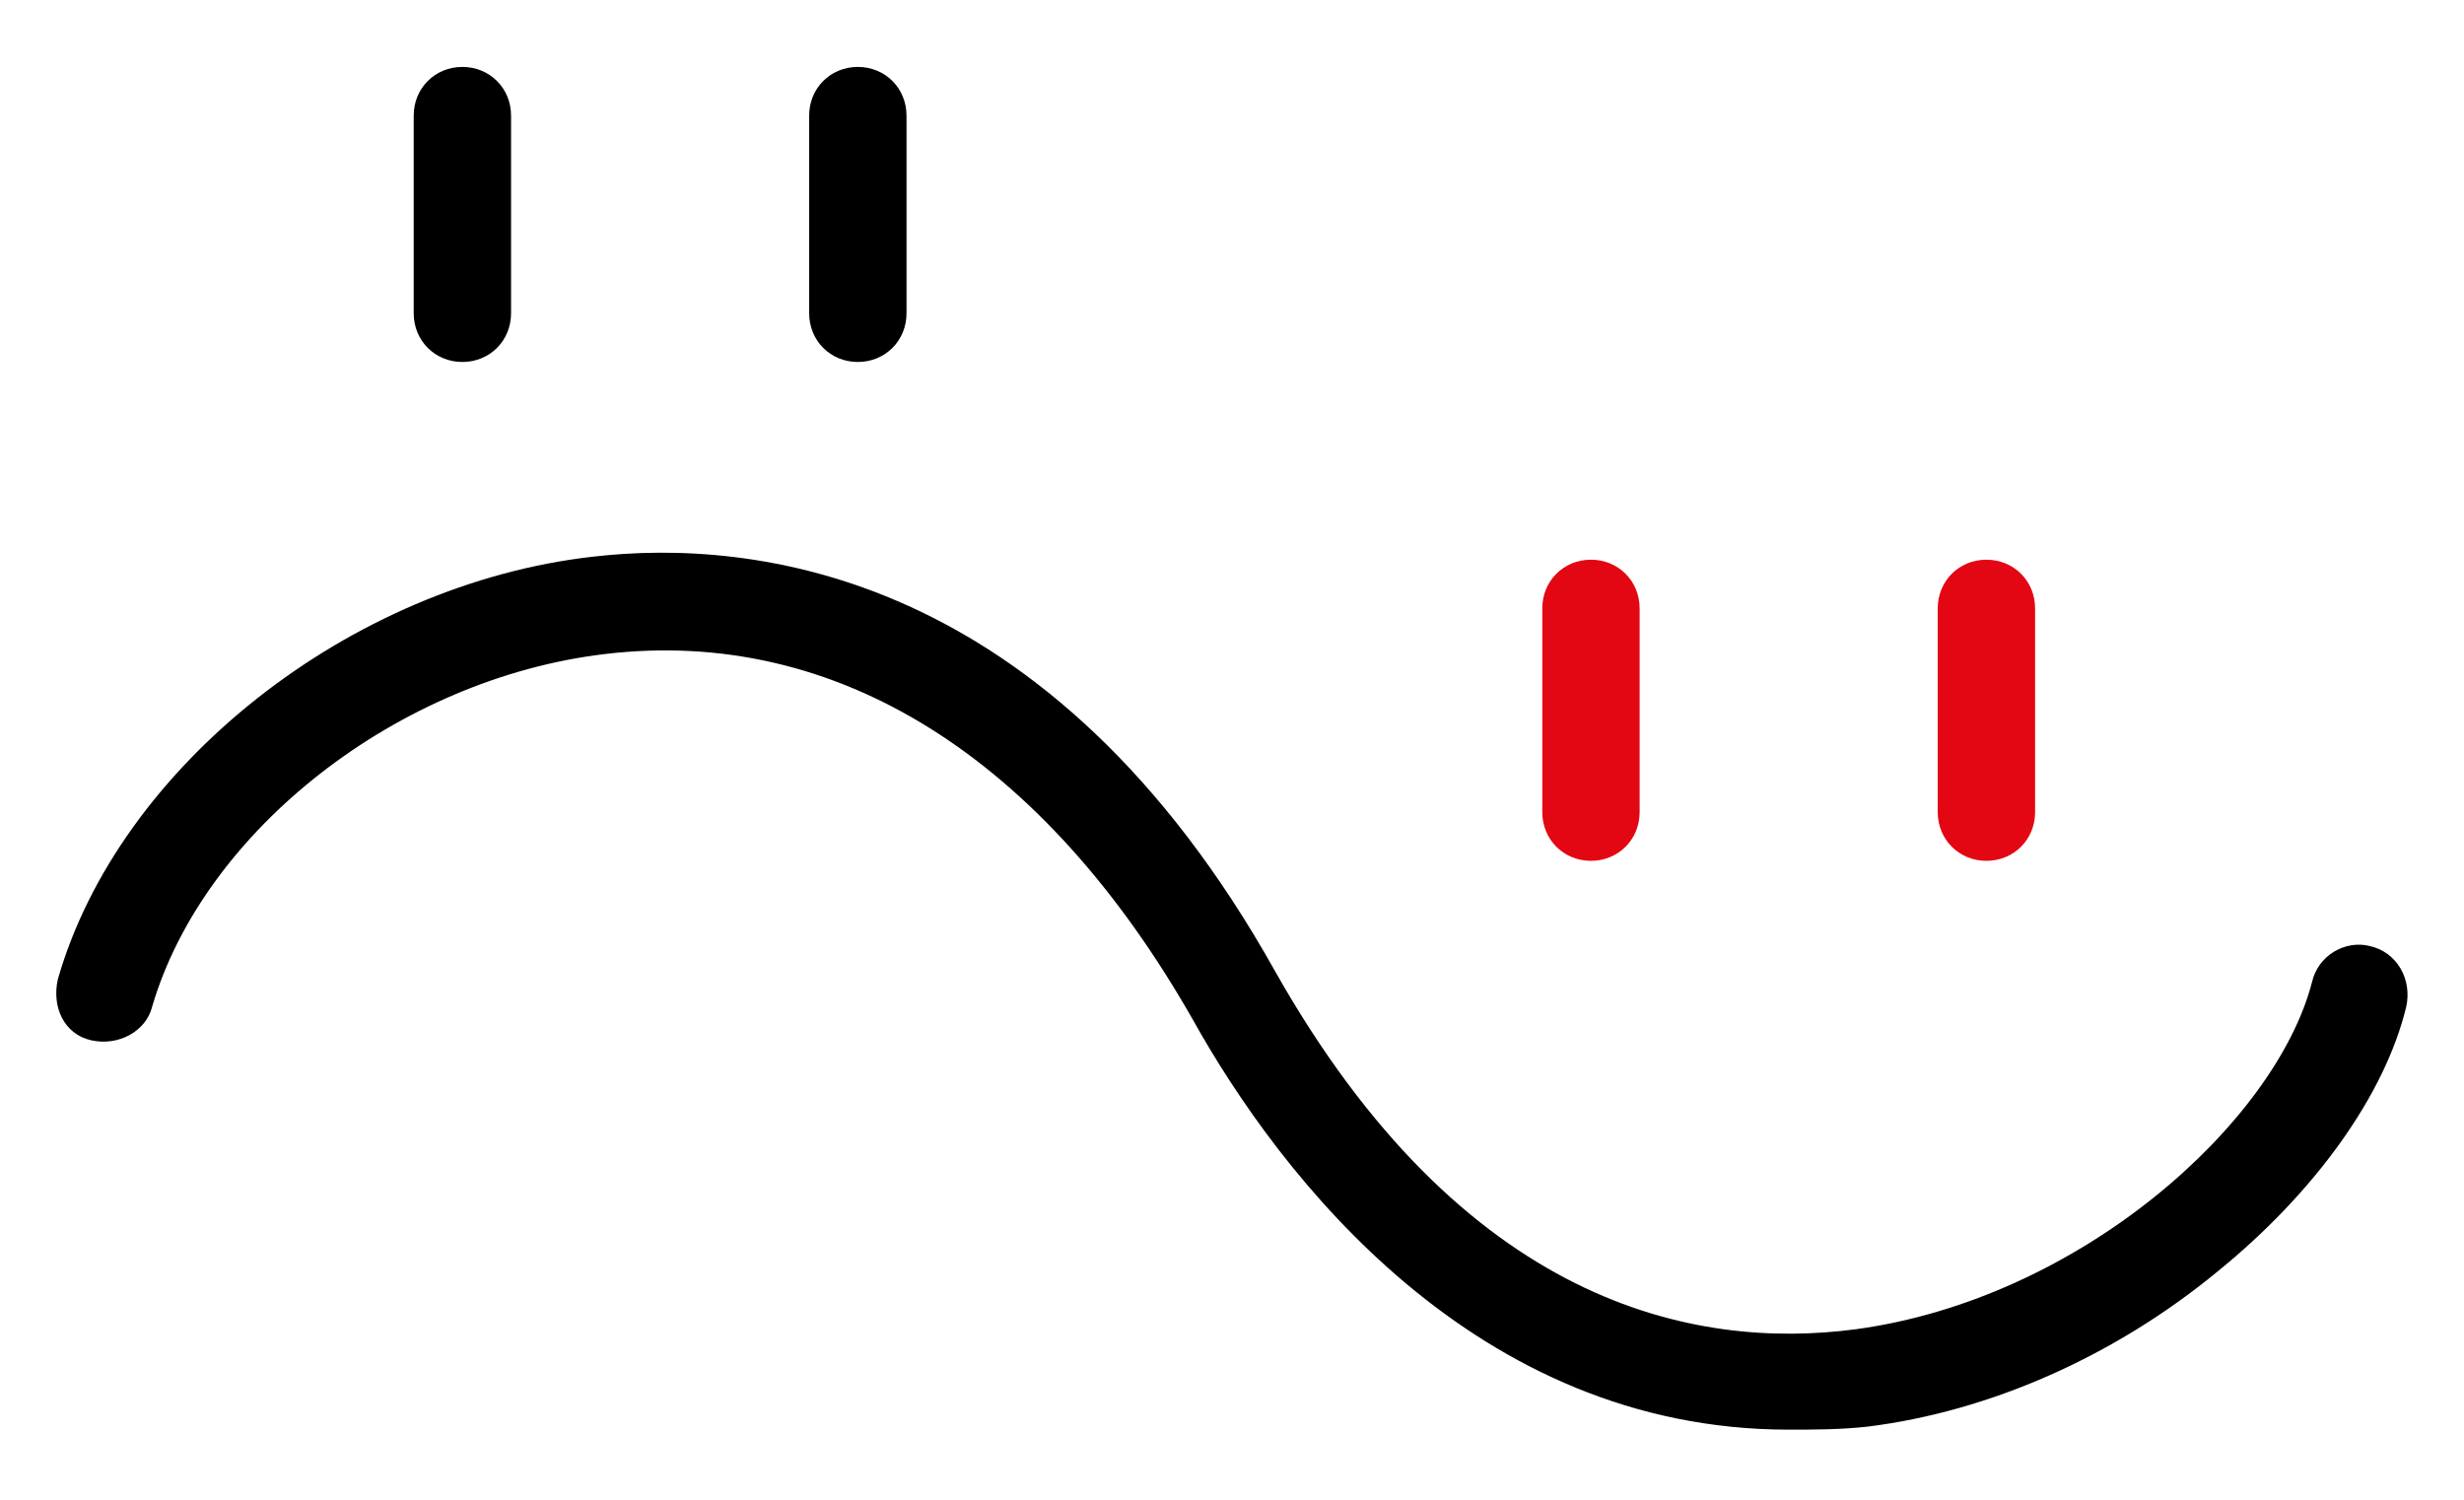
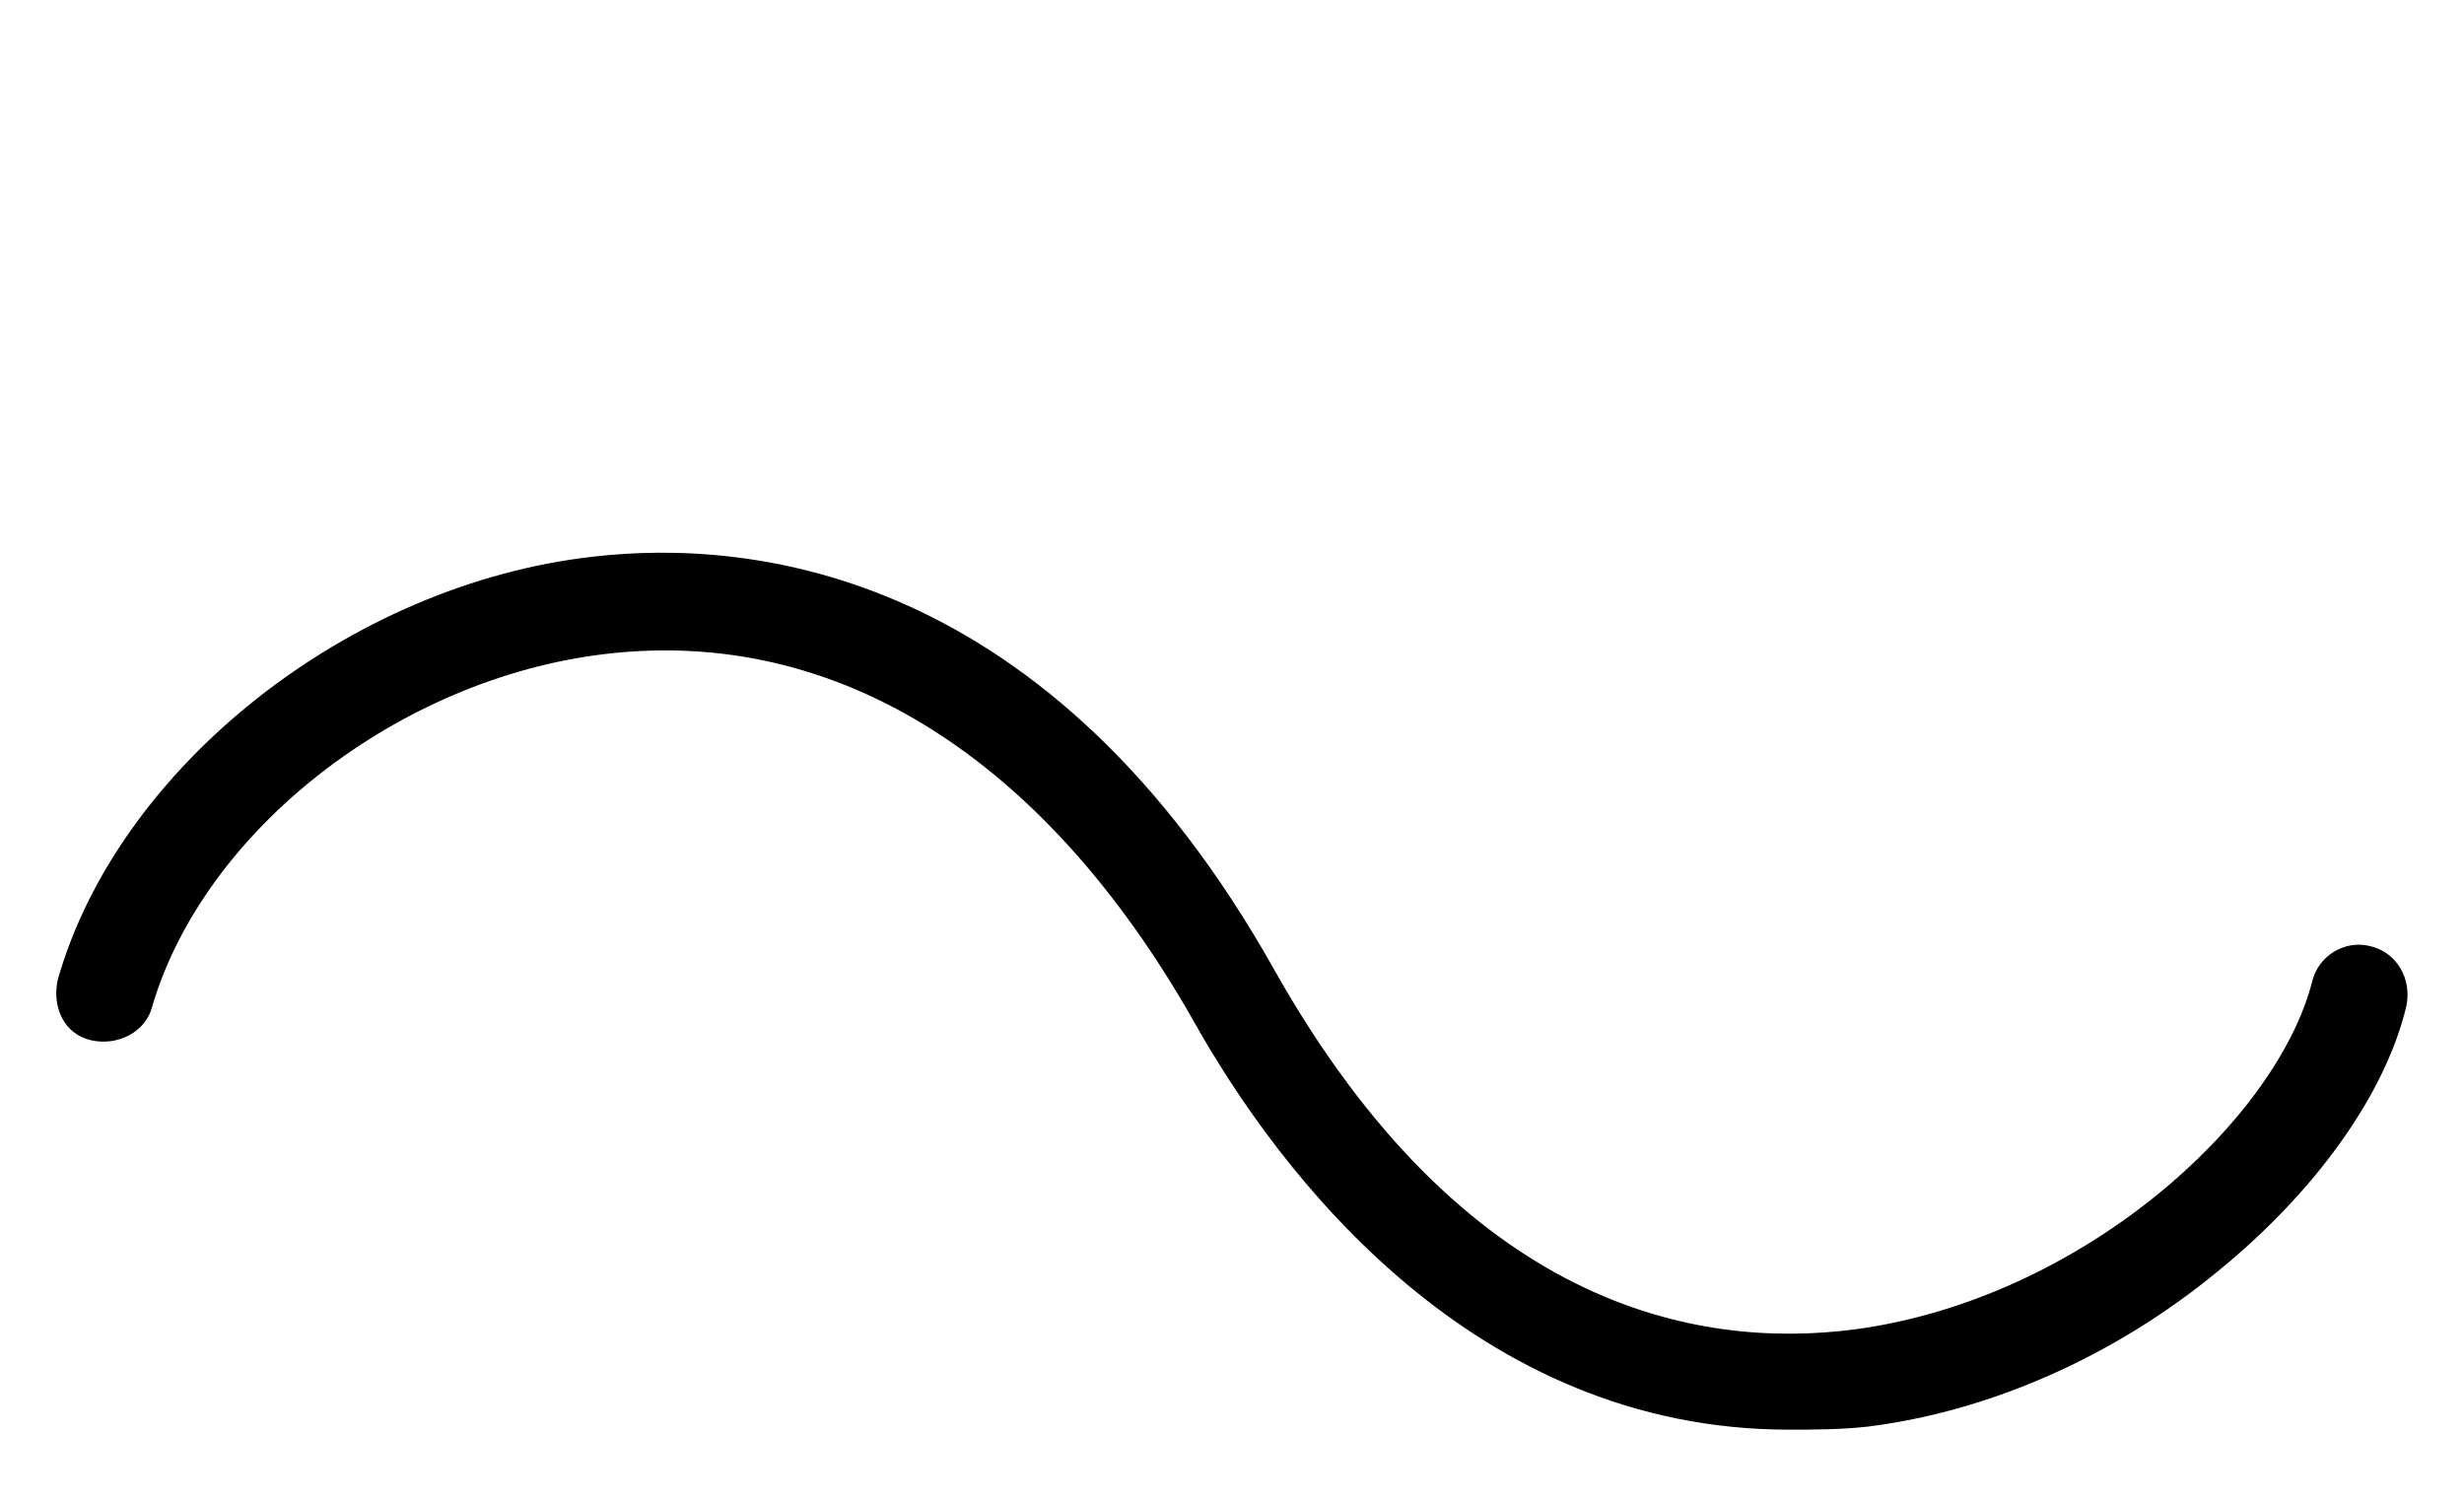
<svg xmlns="http://www.w3.org/2000/svg" version="1.1" id="Calque_1" x="0px" y="0px" viewBox="0 0 81 49.3" style="enable-background:new 0 0 81 49.3;" xml:space="preserve">
  <style type="text/css">
	.st0{fill:#E30613;}
	.st1{fill:none;stroke:#000000;stroke-width:3;stroke-linecap:round;stroke-miterlimit:10;}
	.st2{fill:none;stroke:#E30613;stroke-width:3;stroke-linecap:round;stroke-miterlimit:10;}
</style>
  <g>
    <path d="M58.8,47c-10.3,0-16.7-8.3-19.6-13.5c-4.9-8.6-11.7-12.9-19.3-12C13.1,22.3,6.7,27.3,5,33.1c-0.2,0.8-1.1,1.3-2,1.1   s-1.3-1.1-1.1-2c2-7,9.6-13,17.6-13.9c5.2-0.6,15,0.4,22.4,13.6c6.2,11,13.8,12.5,19.1,11.8c7.4-1,13.8-6.8,15-11.4   c0.2-0.9,1.1-1.4,1.9-1.2c0.9,0.2,1.4,1.1,1.2,2c-0.7,2.9-3,6.1-6.2,8.7c-3.4,2.8-7.5,4.6-11.5,5.1C60.5,47,59.6,47,58.8,47" />
  </g>
  <g>
-     <path d="M15.2,11.9c-0.9,0-1.6-0.7-1.6-1.6V3.8c0-0.9,0.7-1.6,1.6-1.6c0.9,0,1.6,0.7,1.6,1.6v6.5C16.8,11.2,16.1,11.9,15.2,11.9    M28.2,11.9c-0.9,0-1.6-0.7-1.6-1.6V3.8c0-0.9,0.7-1.6,1.6-1.6s1.6,0.7,1.6,1.6v6.5C29.8,11.2,29.1,11.9,28.2,11.9" />
-     <path class="st0" d="M52.3,28.3c-0.9,0-1.6-0.7-1.6-1.6V20c0-0.9,0.7-1.6,1.6-1.6c0.9,0,1.6,0.7,1.6,1.6v6.7   C53.9,27.6,53.2,28.3,52.3,28.3 M65.3,28.3c-0.9,0-1.6-0.7-1.6-1.6V20c0-0.9,0.7-1.6,1.6-1.6s1.6,0.7,1.6,1.6v6.7   C66.9,27.6,66.2,28.3,65.3,28.3" />
-   </g>
+     </g>
</svg>